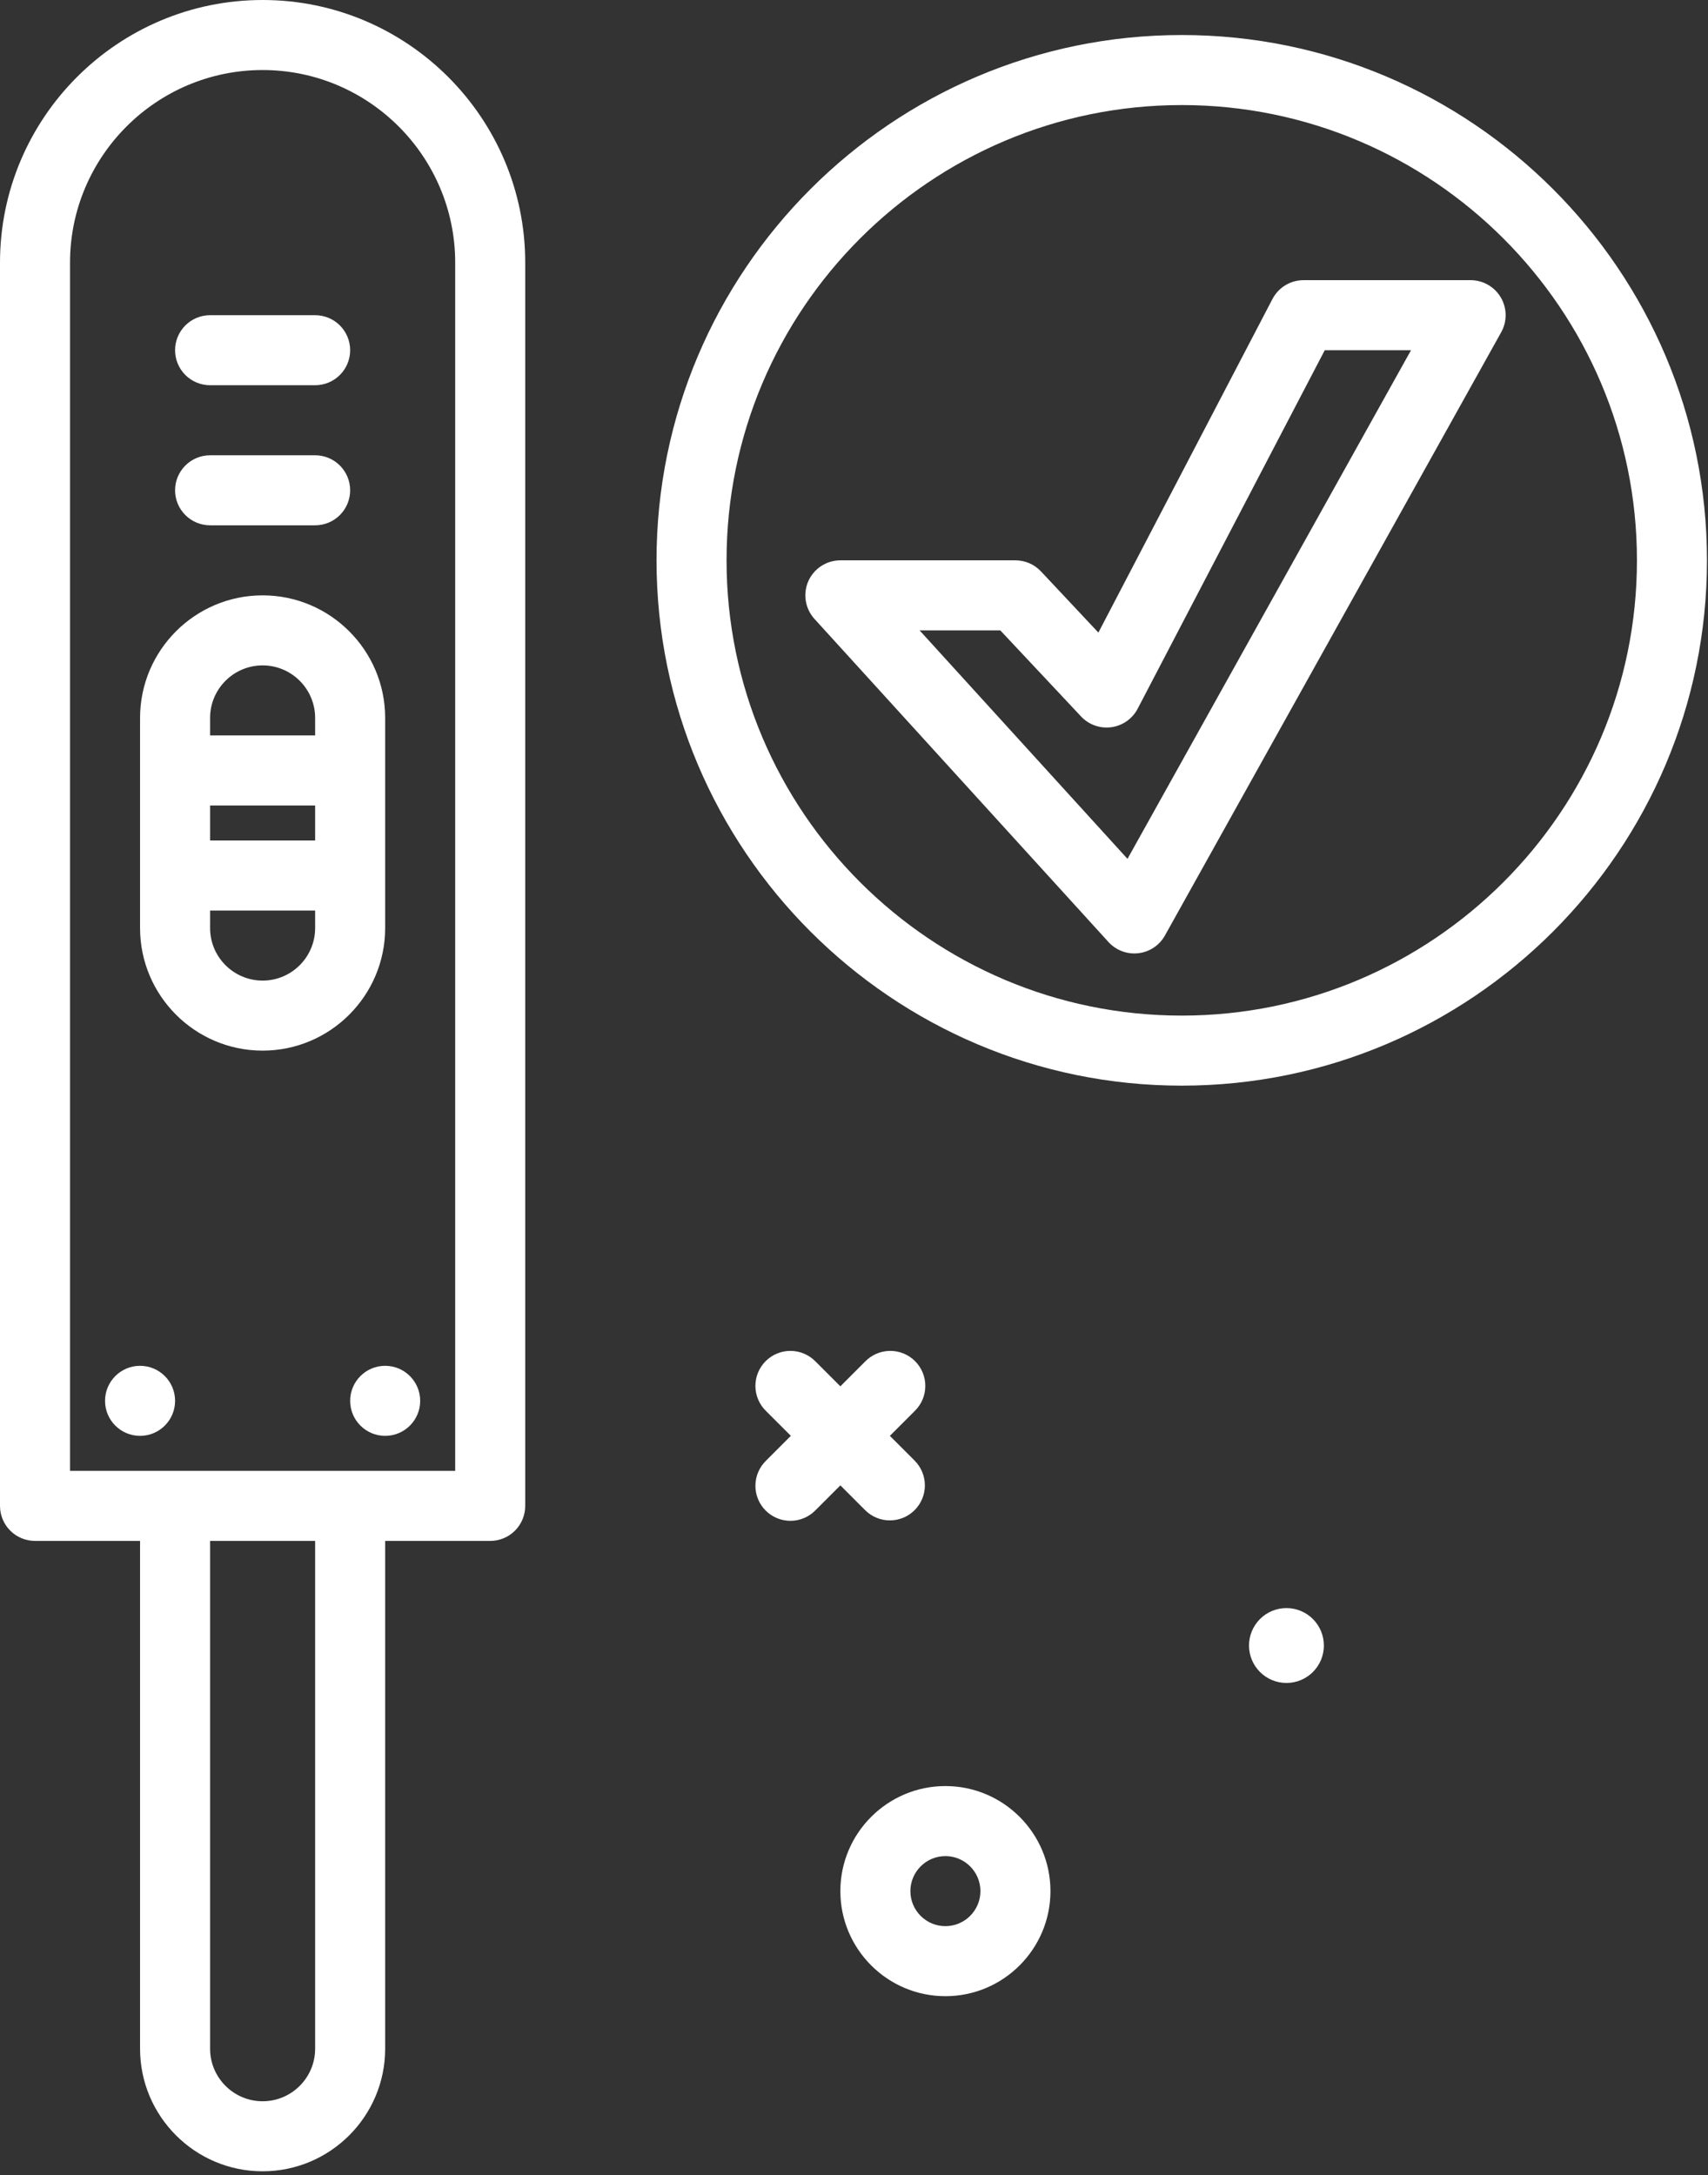
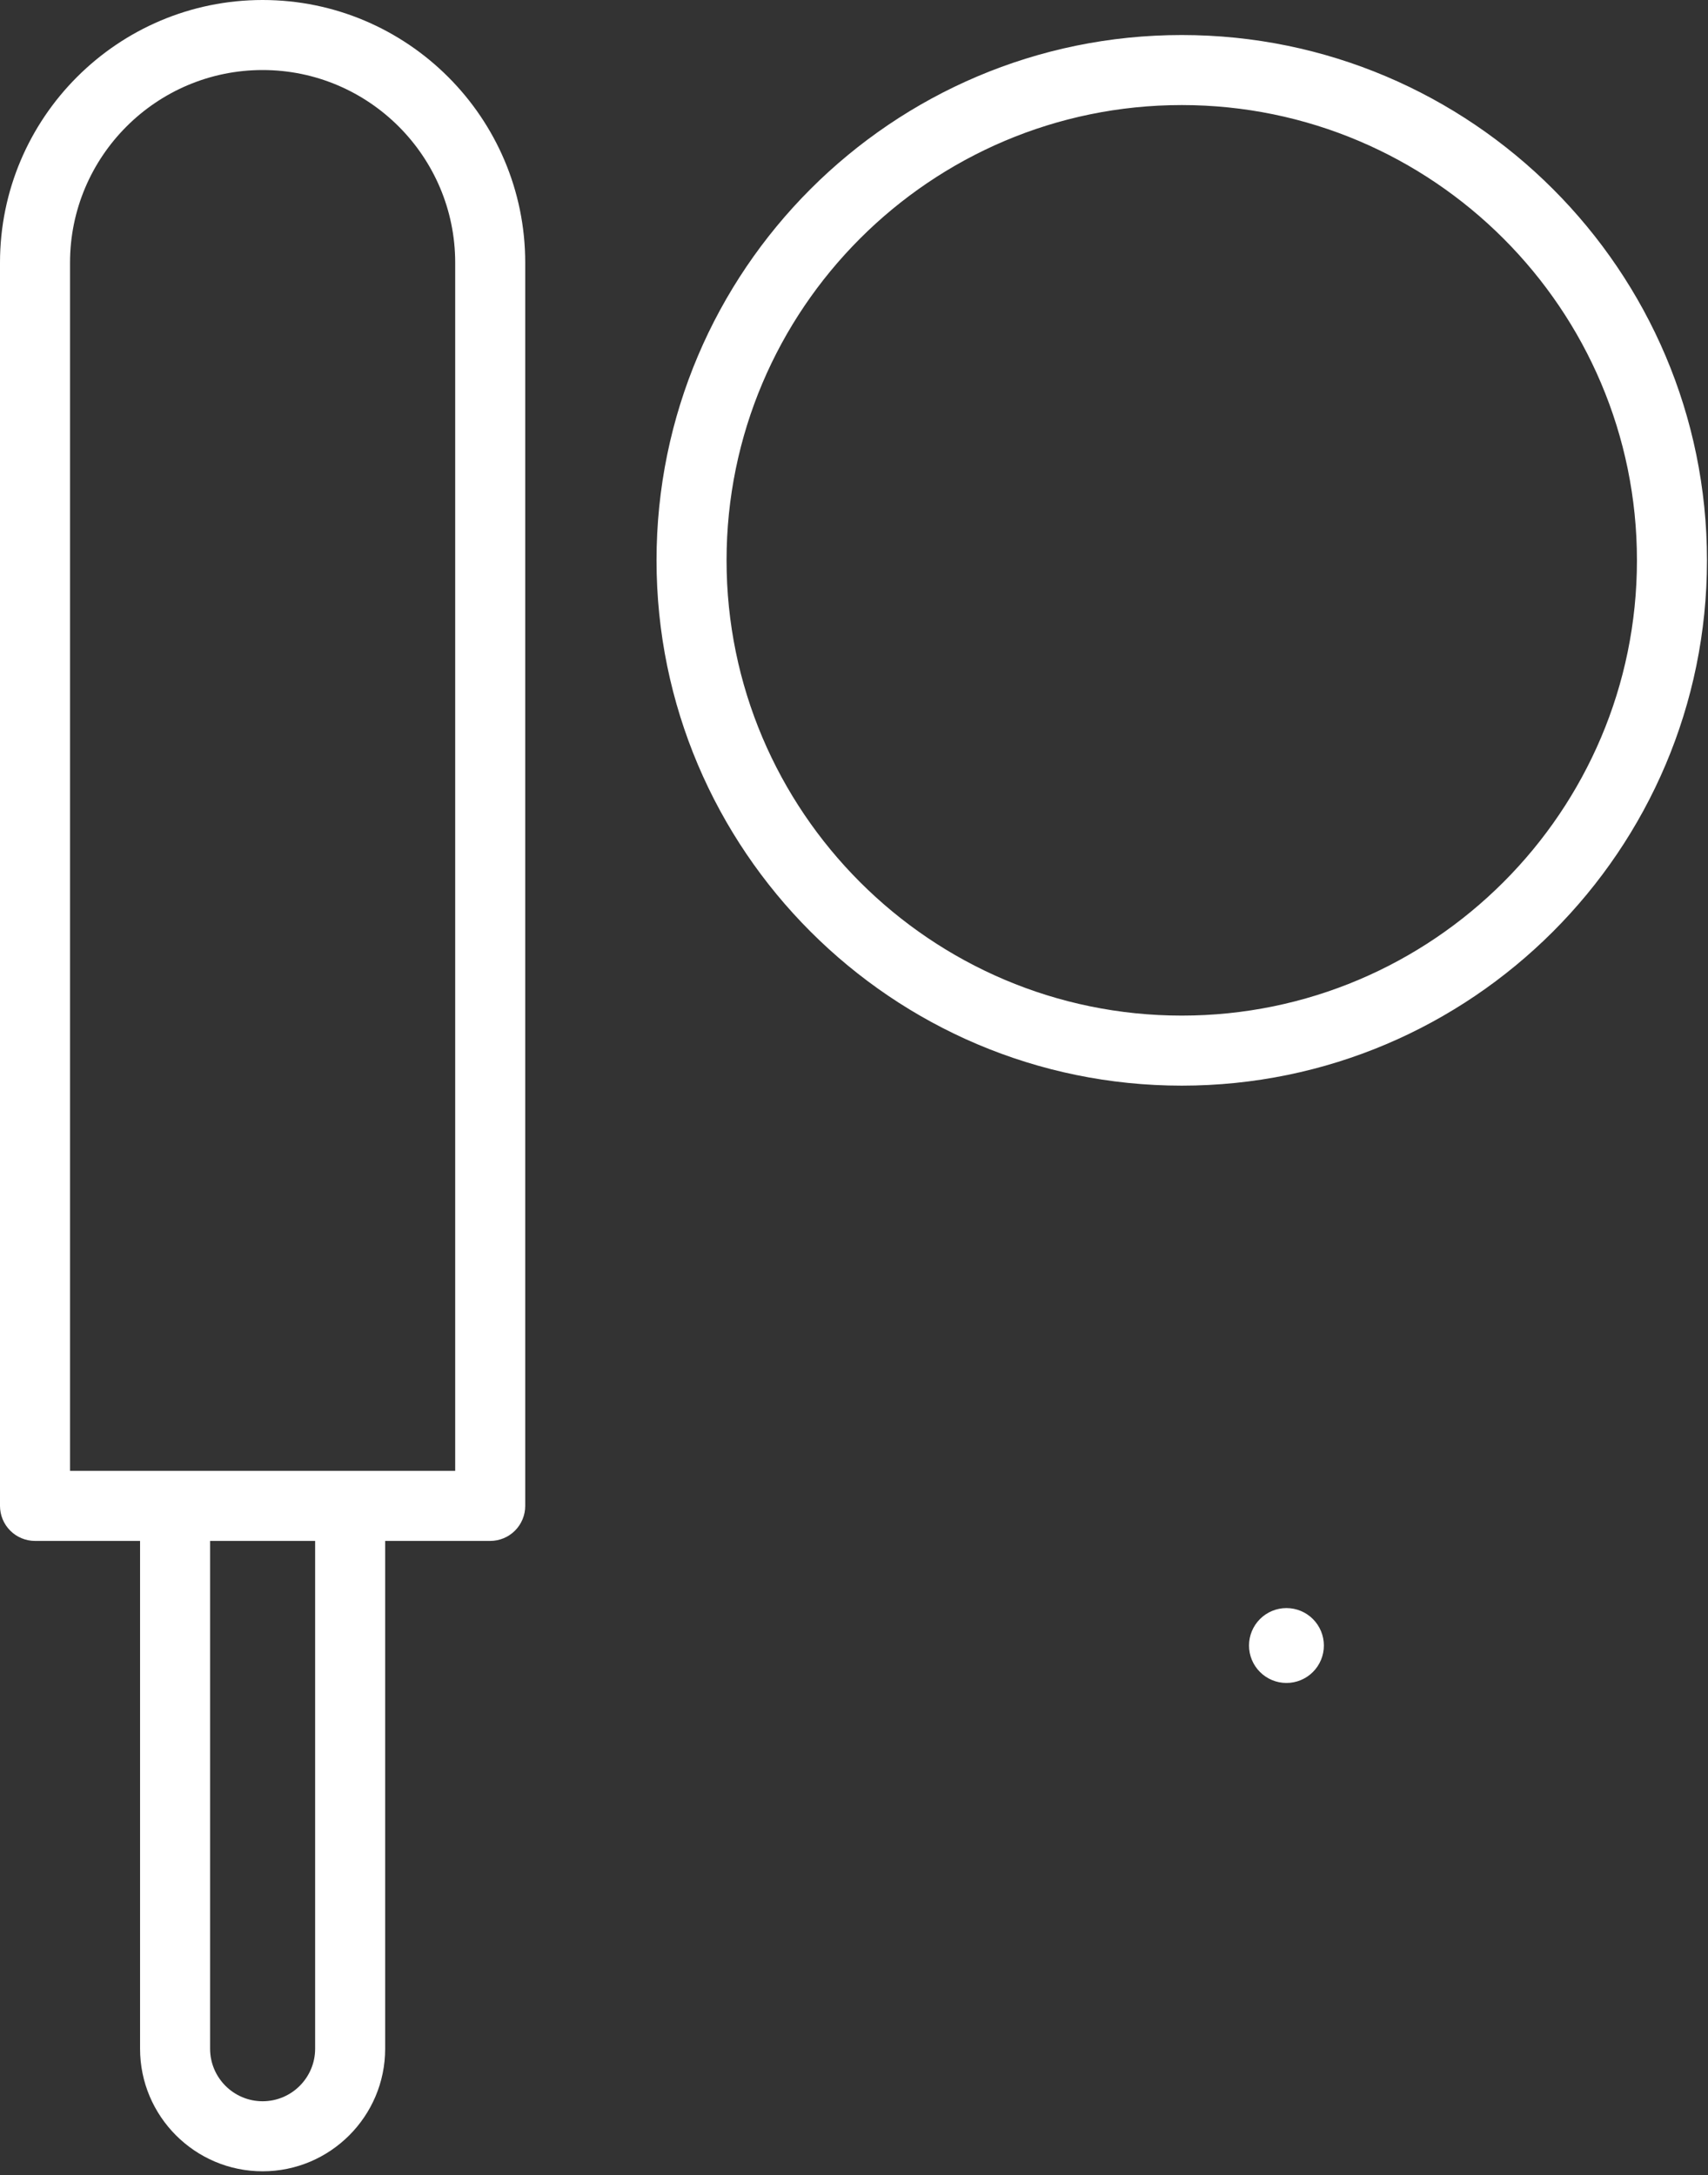
<svg xmlns="http://www.w3.org/2000/svg" width="333" height="424" viewBox="0 0 333 424" fill="none">
  <rect x="0" y="0" width="333" height="424" fill="#333333" stroke="none" />
  <path d="M230.4 6.827C173.933 6.827 128 52.763 128 109.227C128 165.69 173.933 211.627 230.4 211.627C286.867 211.627 332.8 165.69 332.8 109.227C332.8 52.763 286.867 6.827 230.4 6.827ZM230.4 197.973C181.466 197.973 141.653 158.164 141.653 109.227C141.653 60.29 181.466 20.48 230.4 20.48C279.334 20.48 319.147 60.29 319.147 109.227C319.147 158.164 279.334 197.973 230.4 197.973ZM250.812 313.465C248.876 313.465 247.02 314.234 245.651 315.603C244.282 316.972 243.513 318.828 243.513 320.764C243.513 322.699 244.282 324.556 245.651 325.925C247.02 327.293 248.876 328.062 250.812 328.062C252.747 328.062 254.604 327.293 255.973 325.925C257.341 324.556 258.11 322.699 258.11 320.764C258.11 318.828 257.341 316.972 255.973 315.603C254.604 314.234 252.747 313.465 250.812 313.465ZM51.2 0C22.967 0 0 22.967 0 51.2V293.547C0 295.357 0.719 297.094 1.999 298.374C3.28 299.654 5.016 300.373 6.827 300.373H27.307V399.36C27.307 412.534 38.026 423.253 51.2 423.253C64.374 423.253 75.093 412.534 75.093 399.36V300.373H95.573C97.384 300.373 99.12 299.654 100.401 298.374C101.681 297.094 102.4 295.357 102.4 293.547V51.2C102.4 22.967 79.433 0 51.2 0ZM61.44 399.36C61.44 405.007 56.847 409.6 51.2 409.6C45.553 409.6 40.96 405.007 40.96 399.36V300.373H61.44V399.36ZM88.747 286.72H13.653V51.2C13.653 30.496 30.496 13.653 51.2 13.653C71.904 13.653 88.747 30.496 88.747 51.2V286.72Z" fill="white" />
-   <path d="M75.093 139.947C75.093 126.773 64.374 116.053 51.2 116.053C38.026 116.053 27.307 126.773 27.307 139.947V180.907C27.307 194.08 38.026 204.8 51.2 204.8C64.374 204.8 75.093 194.08 75.093 180.907V139.947ZM51.2 129.707C56.847 129.707 61.44 134.299 61.44 139.947V143.36H40.96V139.947C40.96 134.299 45.553 129.707 51.2 129.707ZM61.44 157.013V163.84H40.96V157.013H61.44ZM51.2 191.147C45.553 191.147 40.96 186.554 40.96 180.907V177.493H61.44V180.907C61.44 186.554 56.847 191.147 51.2 191.147ZM40.96 102.4H61.44C63.251 102.4 64.987 101.681 66.267 100.4C67.547 99.12 68.267 97.384 68.267 95.573C68.267 93.763 67.547 92.026 66.267 90.746C64.987 89.466 63.251 88.747 61.44 88.747H40.96C39.149 88.747 37.413 89.466 36.133 90.746C34.852 92.026 34.133 93.763 34.133 95.573C34.133 97.384 34.852 99.12 36.133 100.4C37.413 101.681 39.149 102.4 40.96 102.4ZM40.96 75.093H61.44C63.251 75.093 64.987 74.374 66.267 73.094C67.547 71.814 68.267 70.077 68.267 68.267C68.267 66.456 67.547 64.72 66.267 63.439C64.987 62.159 63.251 61.44 61.44 61.44H40.96C39.149 61.44 37.413 62.159 36.133 63.439C34.852 64.72 34.133 66.456 34.133 68.267C34.133 70.077 34.852 71.814 36.133 73.094C37.413 74.374 39.149 75.093 40.96 75.093Z" fill="white" />
-   <path d="M27.307 279.894C31.077 279.894 34.134 276.837 34.134 273.067C34.134 269.297 31.077 266.24 27.307 266.24C23.537 266.24 20.48 269.297 20.48 273.067C20.48 276.837 23.537 279.894 27.307 279.894Z" fill="white" />
-   <path d="M75.094 279.894C78.865 279.894 81.921 276.837 81.921 273.067C81.921 269.297 78.865 266.24 75.094 266.24C71.324 266.24 68.268 269.297 68.268 273.067C68.268 276.837 71.324 279.894 75.094 279.894Z" fill="white" />
-   <path d="M168.667 294.373C170 295.706 171.748 296.373 173.494 296.373C175.24 296.373 176.987 295.706 178.32 294.373C179.6 293.092 180.319 291.356 180.319 289.546C180.319 287.736 179.6 286 178.32 284.72L173.494 279.893L178.32 275.067C178.972 274.437 179.492 273.684 179.85 272.851C180.208 272.018 180.396 271.122 180.404 270.216C180.412 269.309 180.239 268.41 179.896 267.571C179.553 266.732 179.046 265.97 178.405 265.329C177.764 264.688 177.002 264.181 176.163 263.838C175.324 263.495 174.425 263.322 173.518 263.33C172.612 263.338 171.716 263.526 170.883 263.884C170.05 264.242 169.297 264.762 168.667 265.414L163.841 270.24L159.014 265.414C158.385 264.762 157.631 264.242 156.798 263.884C155.966 263.526 155.07 263.338 154.163 263.33C153.257 263.322 152.358 263.495 151.519 263.838C150.68 264.181 149.918 264.688 149.277 265.329C148.636 265.97 148.129 266.732 147.786 267.571C147.442 268.41 147.27 269.309 147.278 270.216C147.285 271.122 147.474 272.018 147.832 272.851C148.189 273.684 148.709 274.437 149.361 275.067L154.188 279.893L149.361 284.72C148.709 285.349 148.189 286.103 147.832 286.936C147.474 287.769 147.285 288.664 147.278 289.571C147.27 290.477 147.442 291.376 147.786 292.215C148.129 293.054 148.636 293.816 149.277 294.457C149.918 295.098 150.68 295.605 151.519 295.948C152.358 296.292 153.257 296.464 154.163 296.456C155.07 296.449 155.966 296.26 156.798 295.903C157.631 295.545 158.385 295.025 159.014 294.373L163.841 289.546L168.667 294.373ZM184.321 348.16C173.028 348.16 163.841 357.347 163.841 368.64C163.841 379.933 173.028 389.12 184.321 389.12C195.614 389.12 204.801 379.933 204.801 368.64C204.801 357.347 195.614 348.16 184.321 348.16ZM184.321 375.467C180.554 375.467 177.494 372.403 177.494 368.64C177.494 364.877 180.554 361.813 184.321 361.813C188.087 361.813 191.147 364.877 191.147 368.64C191.147 372.403 188.087 375.467 184.321 375.467ZM292.607 57.984C292.005 56.958 291.144 56.108 290.112 55.516C289.08 54.925 287.911 54.614 286.721 54.613H254.141C252.893 54.614 251.67 54.956 250.603 55.602C249.536 56.248 248.666 57.174 248.087 58.279L214.147 123.31L202.953 111.384C202.314 110.703 201.543 110.16 200.687 109.789C199.831 109.418 198.907 109.227 197.974 109.227H163.841C161.141 109.227 158.687 110.821 157.594 113.294C157.061 114.504 156.891 115.843 157.104 117.148C157.317 118.454 157.904 119.669 158.794 120.648L216.114 183.63C216.843 184.43 217.752 185.045 218.765 185.425C219.779 185.804 220.868 185.938 221.943 185.813C223.018 185.689 224.048 185.311 224.948 184.711C225.849 184.11 226.593 183.304 227.121 182.359L292.68 64.766C293.261 63.728 293.56 62.555 293.547 61.365C293.534 60.175 293.21 59.01 292.607 57.984ZM219.821 167.417L179.288 122.88H195.022L210.769 139.663C211.515 140.458 212.441 141.063 213.468 141.427C214.496 141.791 215.596 141.904 216.676 141.757C217.756 141.609 218.785 141.205 219.676 140.578C220.568 139.951 221.297 139.12 221.803 138.155L258.281 68.267H275.1L219.821 167.417Z" fill="white" />
</svg>